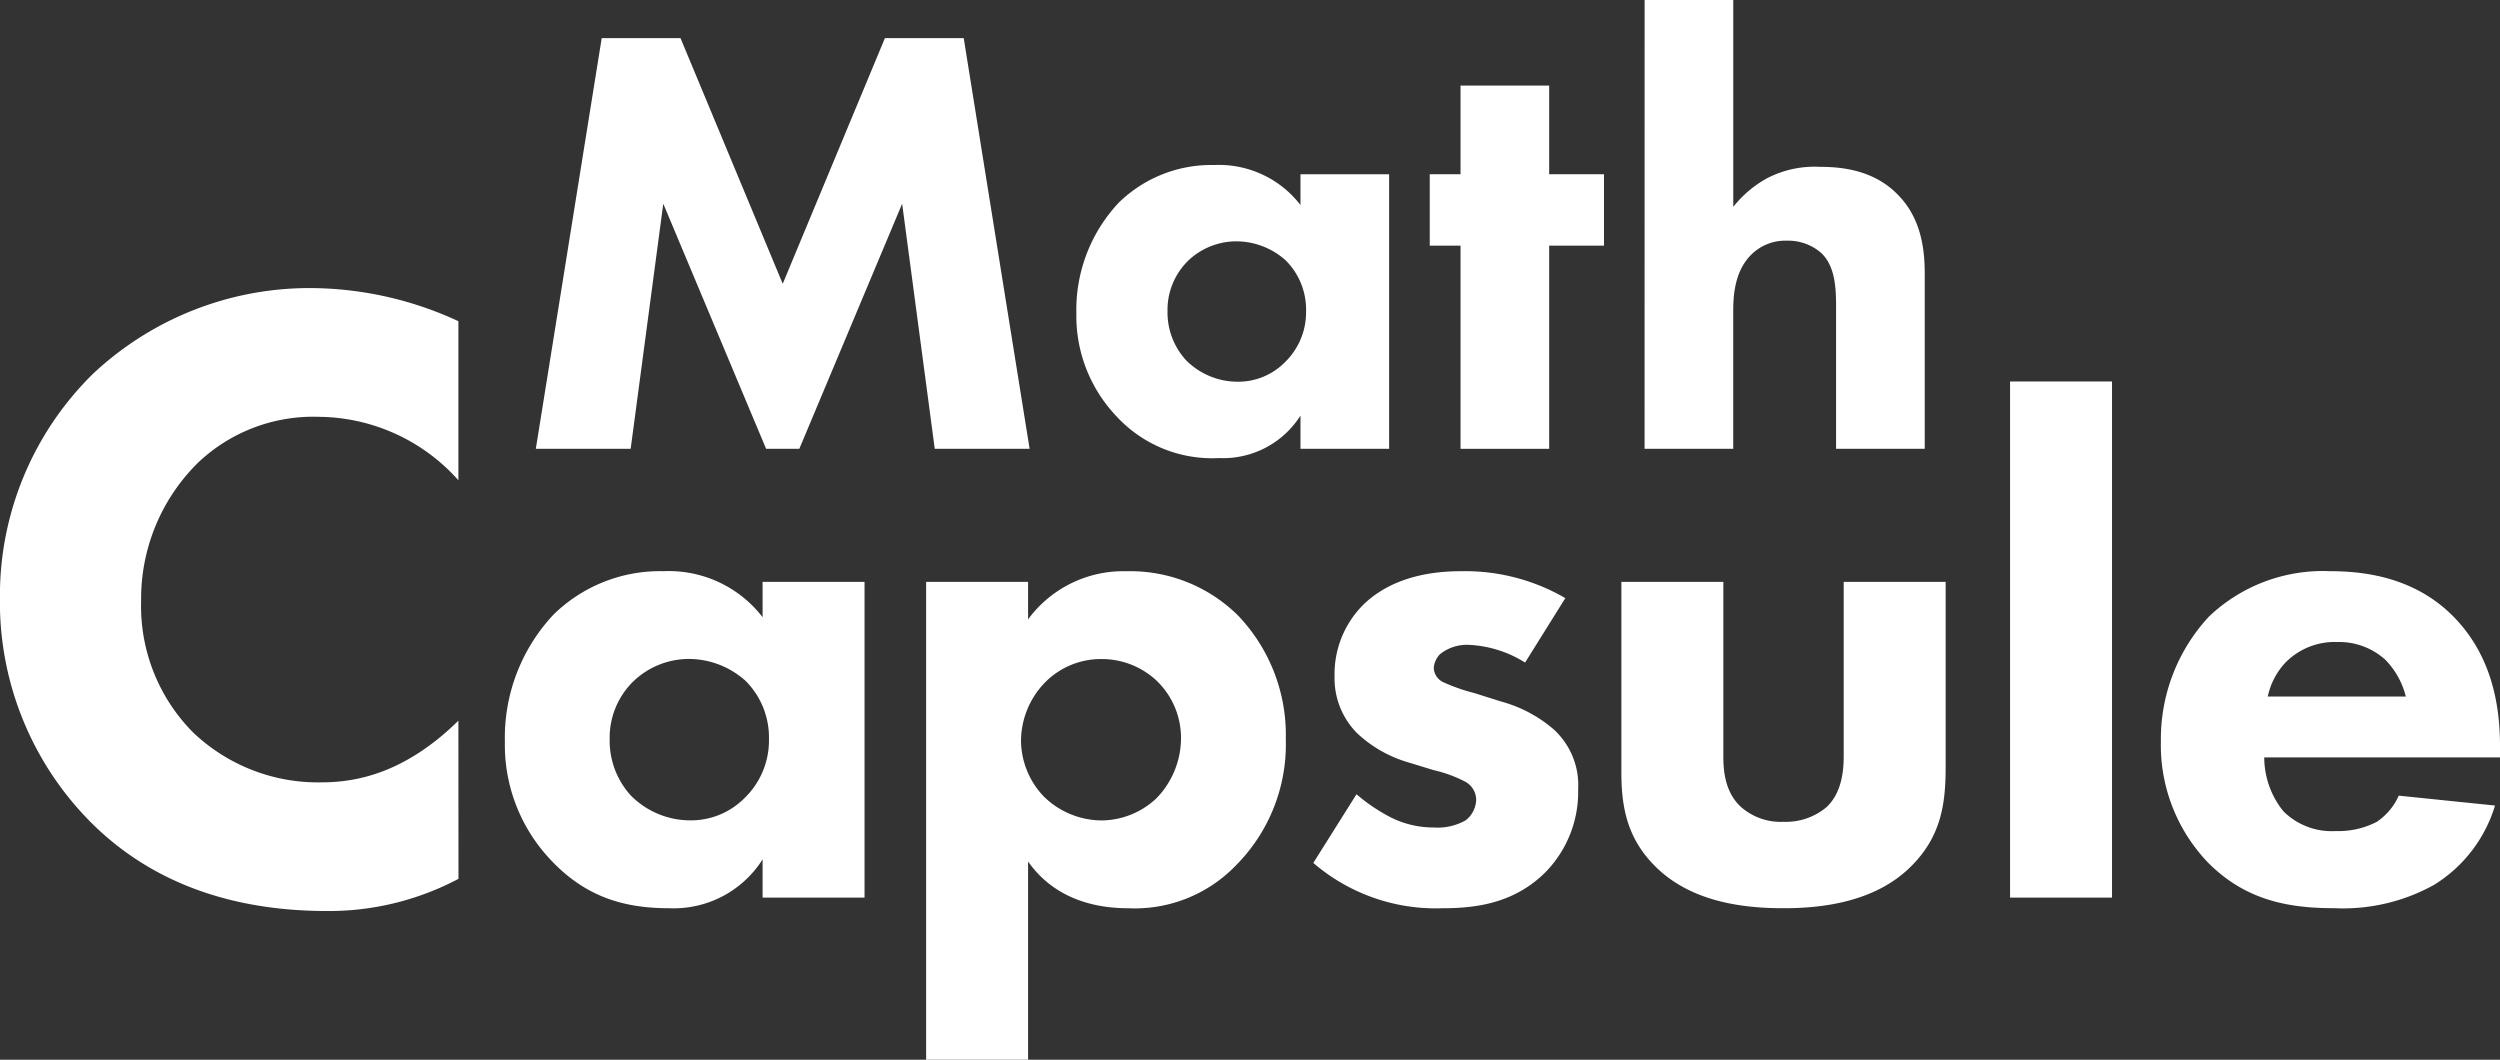
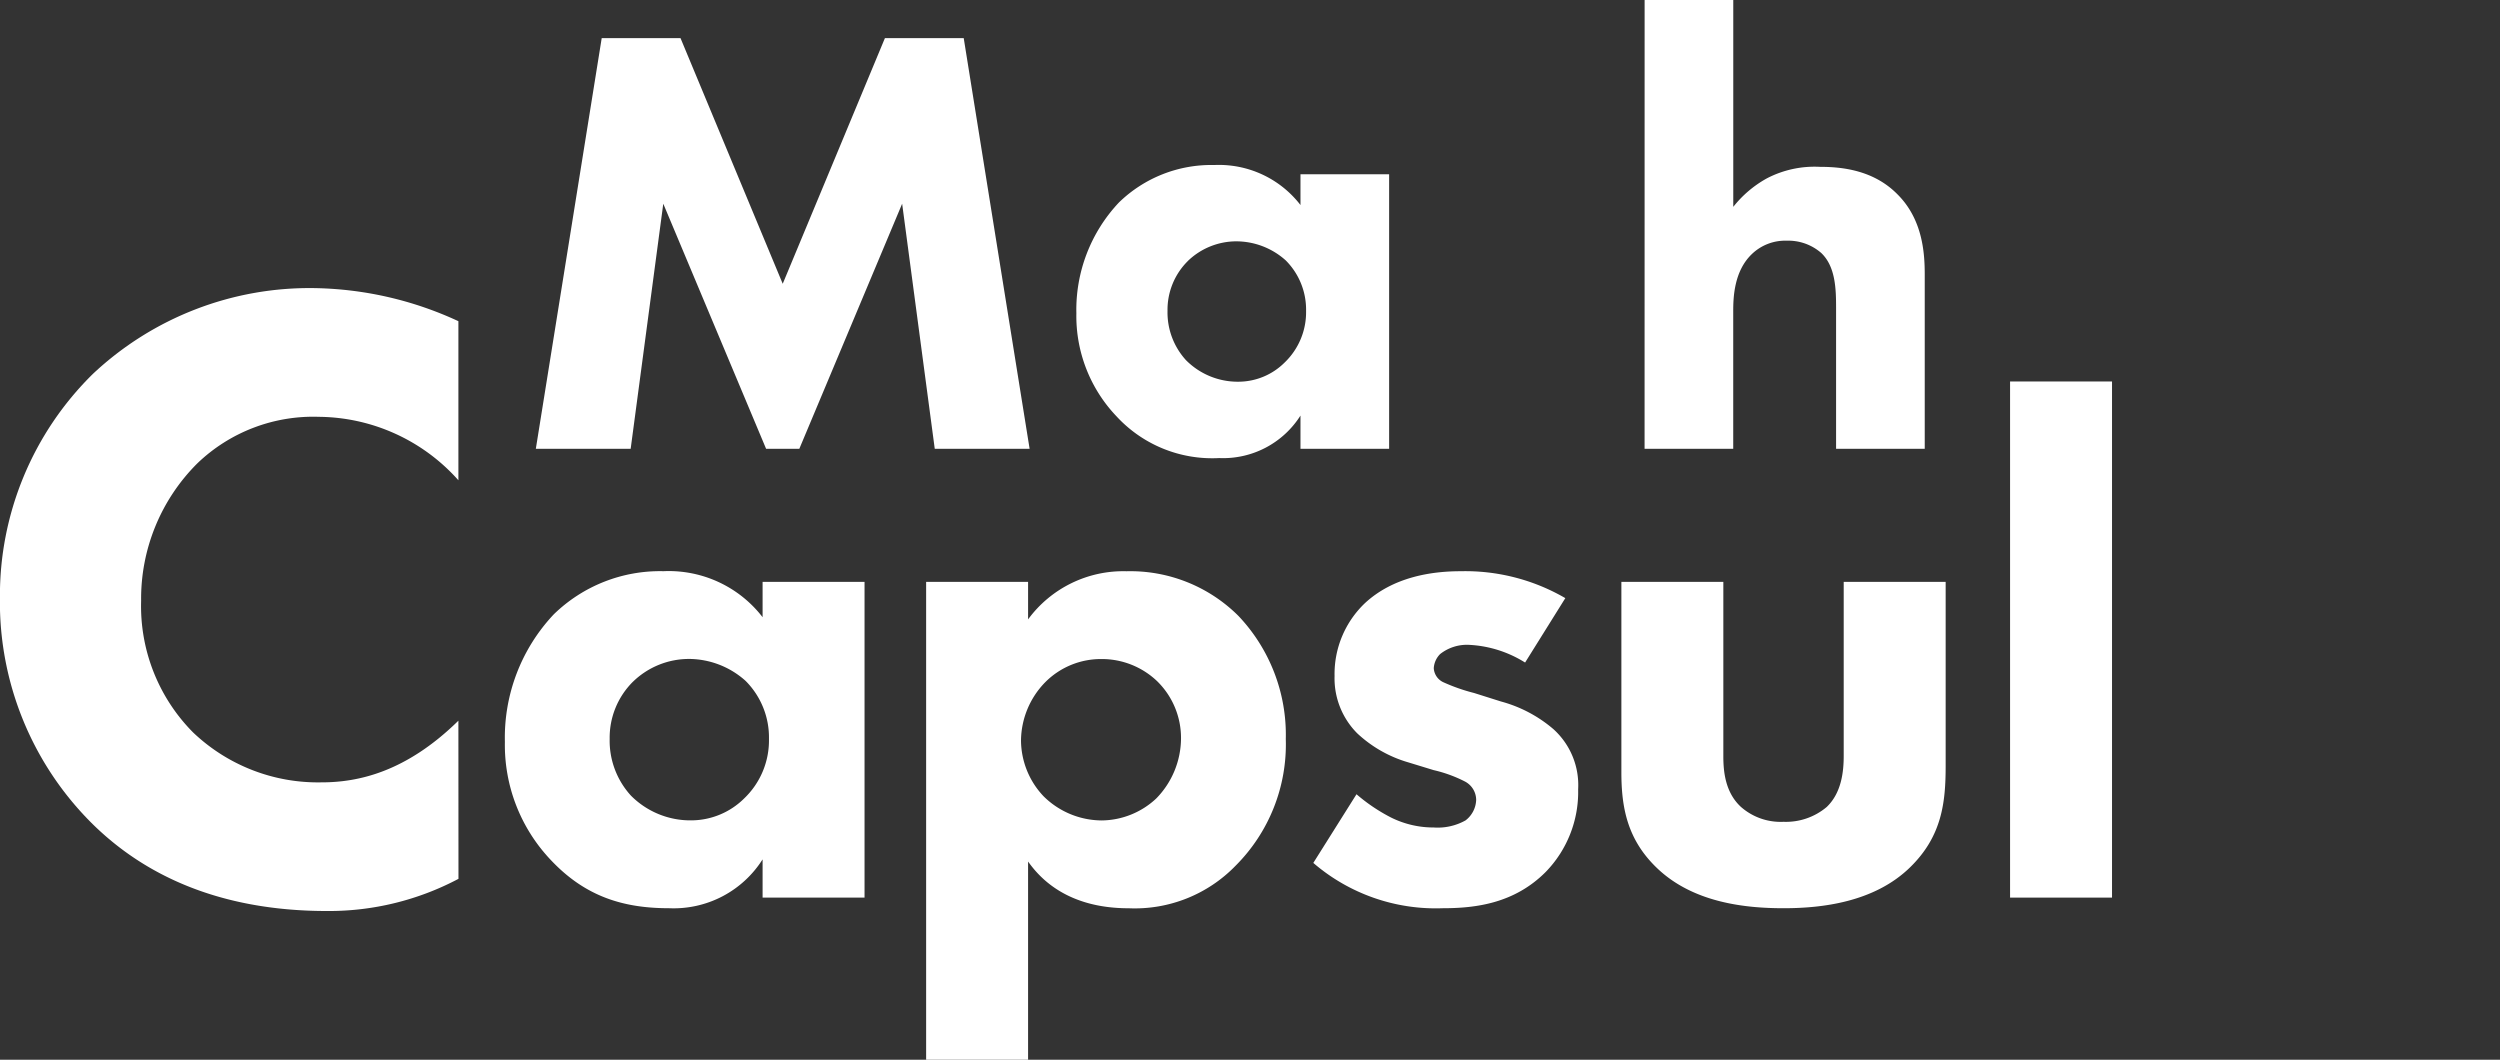
<svg xmlns="http://www.w3.org/2000/svg" width="253.015" height="107.252" viewBox="0 0 253.015 107.252">
  <rect x="0" y="0" width="253.015" height="107.252" fill="#333333" stroke="none" />
  <g id="Group_5947" data-name="Group 5947" transform="translate(-2016.761 2826.818)">
    <g id="Group_5945" data-name="Group 5945">
      <path id="Path_574" data-name="Path 574" d="M2070.991-2781.4l6.667-41.56h7.975l10.344,24.862,10.343-24.862h7.975l6.668,41.56h-9.6l-3.3-24.8-10.405,24.8h-3.365l-10.405-24.8-3.3,24.8Z" fill="#fff" />
      <path id="Path_575" data-name="Path 575" d="M2148.377-2809.184h8.972v27.789h-8.972v-3.364a9.262,9.262,0,0,1-8.225,4.3,13.171,13.171,0,0,1-10.406-4.237,14.706,14.706,0,0,1-4.05-10.406,15.827,15.827,0,0,1,4.3-11.215,13.4,13.4,0,0,1,9.658-3.8,10.426,10.426,0,0,1,8.724,4.05Zm-11.4,8.785a6.943,6.943,0,0,0-2.056,5.047,7.166,7.166,0,0,0,1.869,4.985,7.372,7.372,0,0,0,5.3,2.181,6.645,6.645,0,0,0,4.673-1.932,7.058,7.058,0,0,0,2.181-5.234,7.044,7.044,0,0,0-2.056-5.109,7.508,7.508,0,0,0-4.985-1.932A7.073,7.073,0,0,0,2136.974-2800.4Z" fill="#fff" />
-       <path id="Path_576" data-name="Path 576" d="M2173.548-2801.957v20.562h-8.972v-20.562h-3.116v-7.227h3.116v-8.973h8.972v8.973h5.546v7.227Z" fill="#fff" />
      <path id="Path_577" data-name="Path 577" d="M2183.206-2826.818h8.972v20.936a11.3,11.3,0,0,1,3.365-2.866,10.442,10.442,0,0,1,5.421-1.184c2.181,0,5.421.311,7.851,2.8,2.554,2.555,2.741,5.981,2.741,8.1v17.633h-8.972v-14.268c0-1.932-.062-4.175-1.5-5.546a5.083,5.083,0,0,0-3.489-1.246,4.867,4.867,0,0,0-3.551,1.371c-1.807,1.744-1.87,4.424-1.87,5.794v13.9h-8.972Z" fill="#fff" />
    </g>
    <g id="Group_5946" data-name="Group 5946">
      <path id="Path_578" data-name="Path 578" d="M2063.161-2737.874a28.032,28.032,0,0,1-13.3,3.256c-11.125,0-18.632-3.8-23.7-8.774a31.583,31.583,0,0,1-9.407-22.883,31.47,31.47,0,0,1,9.407-22.7,32.025,32.025,0,0,1,22.522-8.683,35.908,35.908,0,0,1,14.471,3.347v16.1a19.115,19.115,0,0,0-14.11-6.422,16.927,16.927,0,0,0-12.3,4.7,19.327,19.327,0,0,0-5.7,13.929,18.152,18.152,0,0,0,5.246,13.3,18.312,18.312,0,0,0,13.025,5.065c3.618,0,8.5-.995,13.838-6.241Z" fill="#fff" />
      <path id="Path_579" data-name="Path 579" d="M2093.94-2767.932h10.318v31.957H2093.94v-3.869a10.65,10.65,0,0,1-9.459,4.944c-4.585,0-8.455-1.146-11.966-4.872a16.911,16.911,0,0,1-4.657-11.967,18.194,18.194,0,0,1,4.944-12.9,15.405,15.405,0,0,1,11.106-4.371,11.99,11.99,0,0,1,10.032,4.657Zm-13.113,10.1a7.985,7.985,0,0,0-2.364,5.8,8.242,8.242,0,0,0,2.149,5.732,8.476,8.476,0,0,0,6.091,2.508,7.645,7.645,0,0,0,5.374-2.221,8.118,8.118,0,0,0,2.508-6.019,8.1,8.1,0,0,0-2.365-5.876,8.631,8.631,0,0,0-5.732-2.221A8.134,8.134,0,0,0,2080.827-2757.829Z" fill="#fff" />
      <path id="Path_580" data-name="Path 580" d="M2120.809-2719.566h-10.318v-48.366h10.318v3.8a11.951,11.951,0,0,1,9.96-4.872,15.485,15.485,0,0,1,11.322,4.514,17.474,17.474,0,0,1,4.8,12.468,17.354,17.354,0,0,1-5.087,12.826,14.2,14.2,0,0,1-10.82,4.3c-6.377,0-9.1-3.224-10.175-4.729Zm1.72-38.192a8.557,8.557,0,0,0-2.436,5.876,8.281,8.281,0,0,0,2.293,5.661,8.415,8.415,0,0,0,5.875,2.436,8.193,8.193,0,0,0,5.518-2.221,8.754,8.754,0,0,0,2.508-6.091,8.029,8.029,0,0,0-2.437-5.8,8.1,8.1,0,0,0-5.589-2.221A7.943,7.943,0,0,0,2122.529-2757.758Z" fill="#fff" />
      <path id="Path_581" data-name="Path 581" d="M2171.11-2759.764a11.735,11.735,0,0,0-5.661-1.791,4.377,4.377,0,0,0-2.937.931,2.208,2.208,0,0,0-.645,1.433,1.671,1.671,0,0,0,1,1.433,18.484,18.484,0,0,0,3.081,1.075l2.723.86a13.587,13.587,0,0,1,5.3,2.795,7.619,7.619,0,0,1,2.508,6.09,11.607,11.607,0,0,1-3.3,8.384c-3.153,3.152-7.022,3.654-10.39,3.654a18.993,18.993,0,0,1-13.113-4.586l4.371-6.95a17.75,17.75,0,0,0,3.512,2.364,9.636,9.636,0,0,0,4.3,1,5.769,5.769,0,0,0,3.224-.717,2.723,2.723,0,0,0,1.075-2.078,2.111,2.111,0,0,0-1.147-1.863,13.59,13.59,0,0,0-3.152-1.146l-2.58-.789a12.766,12.766,0,0,1-5.159-2.937,7.884,7.884,0,0,1-2.293-5.8,9.9,9.9,0,0,1,3.081-7.381c2.866-2.651,6.736-3.224,9.673-3.224a20.162,20.162,0,0,1,10.6,2.723Z" fill="#fff" />
      <path id="Path_582" data-name="Path 582" d="M2191.173-2767.932v17.627c0,1.433.143,3.654,1.791,5.159a6.087,6.087,0,0,0,4.3,1.5,6.4,6.4,0,0,0,4.371-1.5c1.5-1.433,1.72-3.583,1.72-5.159v-17.627h10.318v18.63c0,3.654-.358,7.093-3.583,10.246-3.654,3.583-9.028,4.156-12.826,4.156-3.941,0-9.243-.573-12.9-4.156-2.937-2.866-3.51-6.09-3.51-9.6v-19.274Z" fill="#fff" />
      <path id="Path_583" data-name="Path 583" d="M2230.51-2788.21v52.235h-10.318v-52.235Z" fill="#fff" />
-       <path id="Path_584" data-name="Path 584" d="M2269.776-2750.162h-23.861a8.728,8.728,0,0,0,1.935,5.445,6.922,6.922,0,0,0,5.3,2.007,8.475,8.475,0,0,0,4.156-.932,6.245,6.245,0,0,0,2.222-2.651l9.744,1a14.282,14.282,0,0,1-6.162,8.025,18.974,18.974,0,0,1-10.1,2.365c-4.8,0-9.028-.86-12.754-4.586a17.163,17.163,0,0,1-4.8-12.324,18.2,18.2,0,0,1,4.872-12.611,16.723,16.723,0,0,1,12.253-4.586c3.583,0,8.742.645,12.683,4.8,3.8,4.012,4.514,9.028,4.514,12.969Zm-9.53-6.163a8.128,8.128,0,0,0-2.078-3.725,6.969,6.969,0,0,0-4.872-1.792,6.991,6.991,0,0,0-5.231,2.078,7.184,7.184,0,0,0-1.792,3.439Z" fill="#fff" />
    </g>
  </g>
</svg>